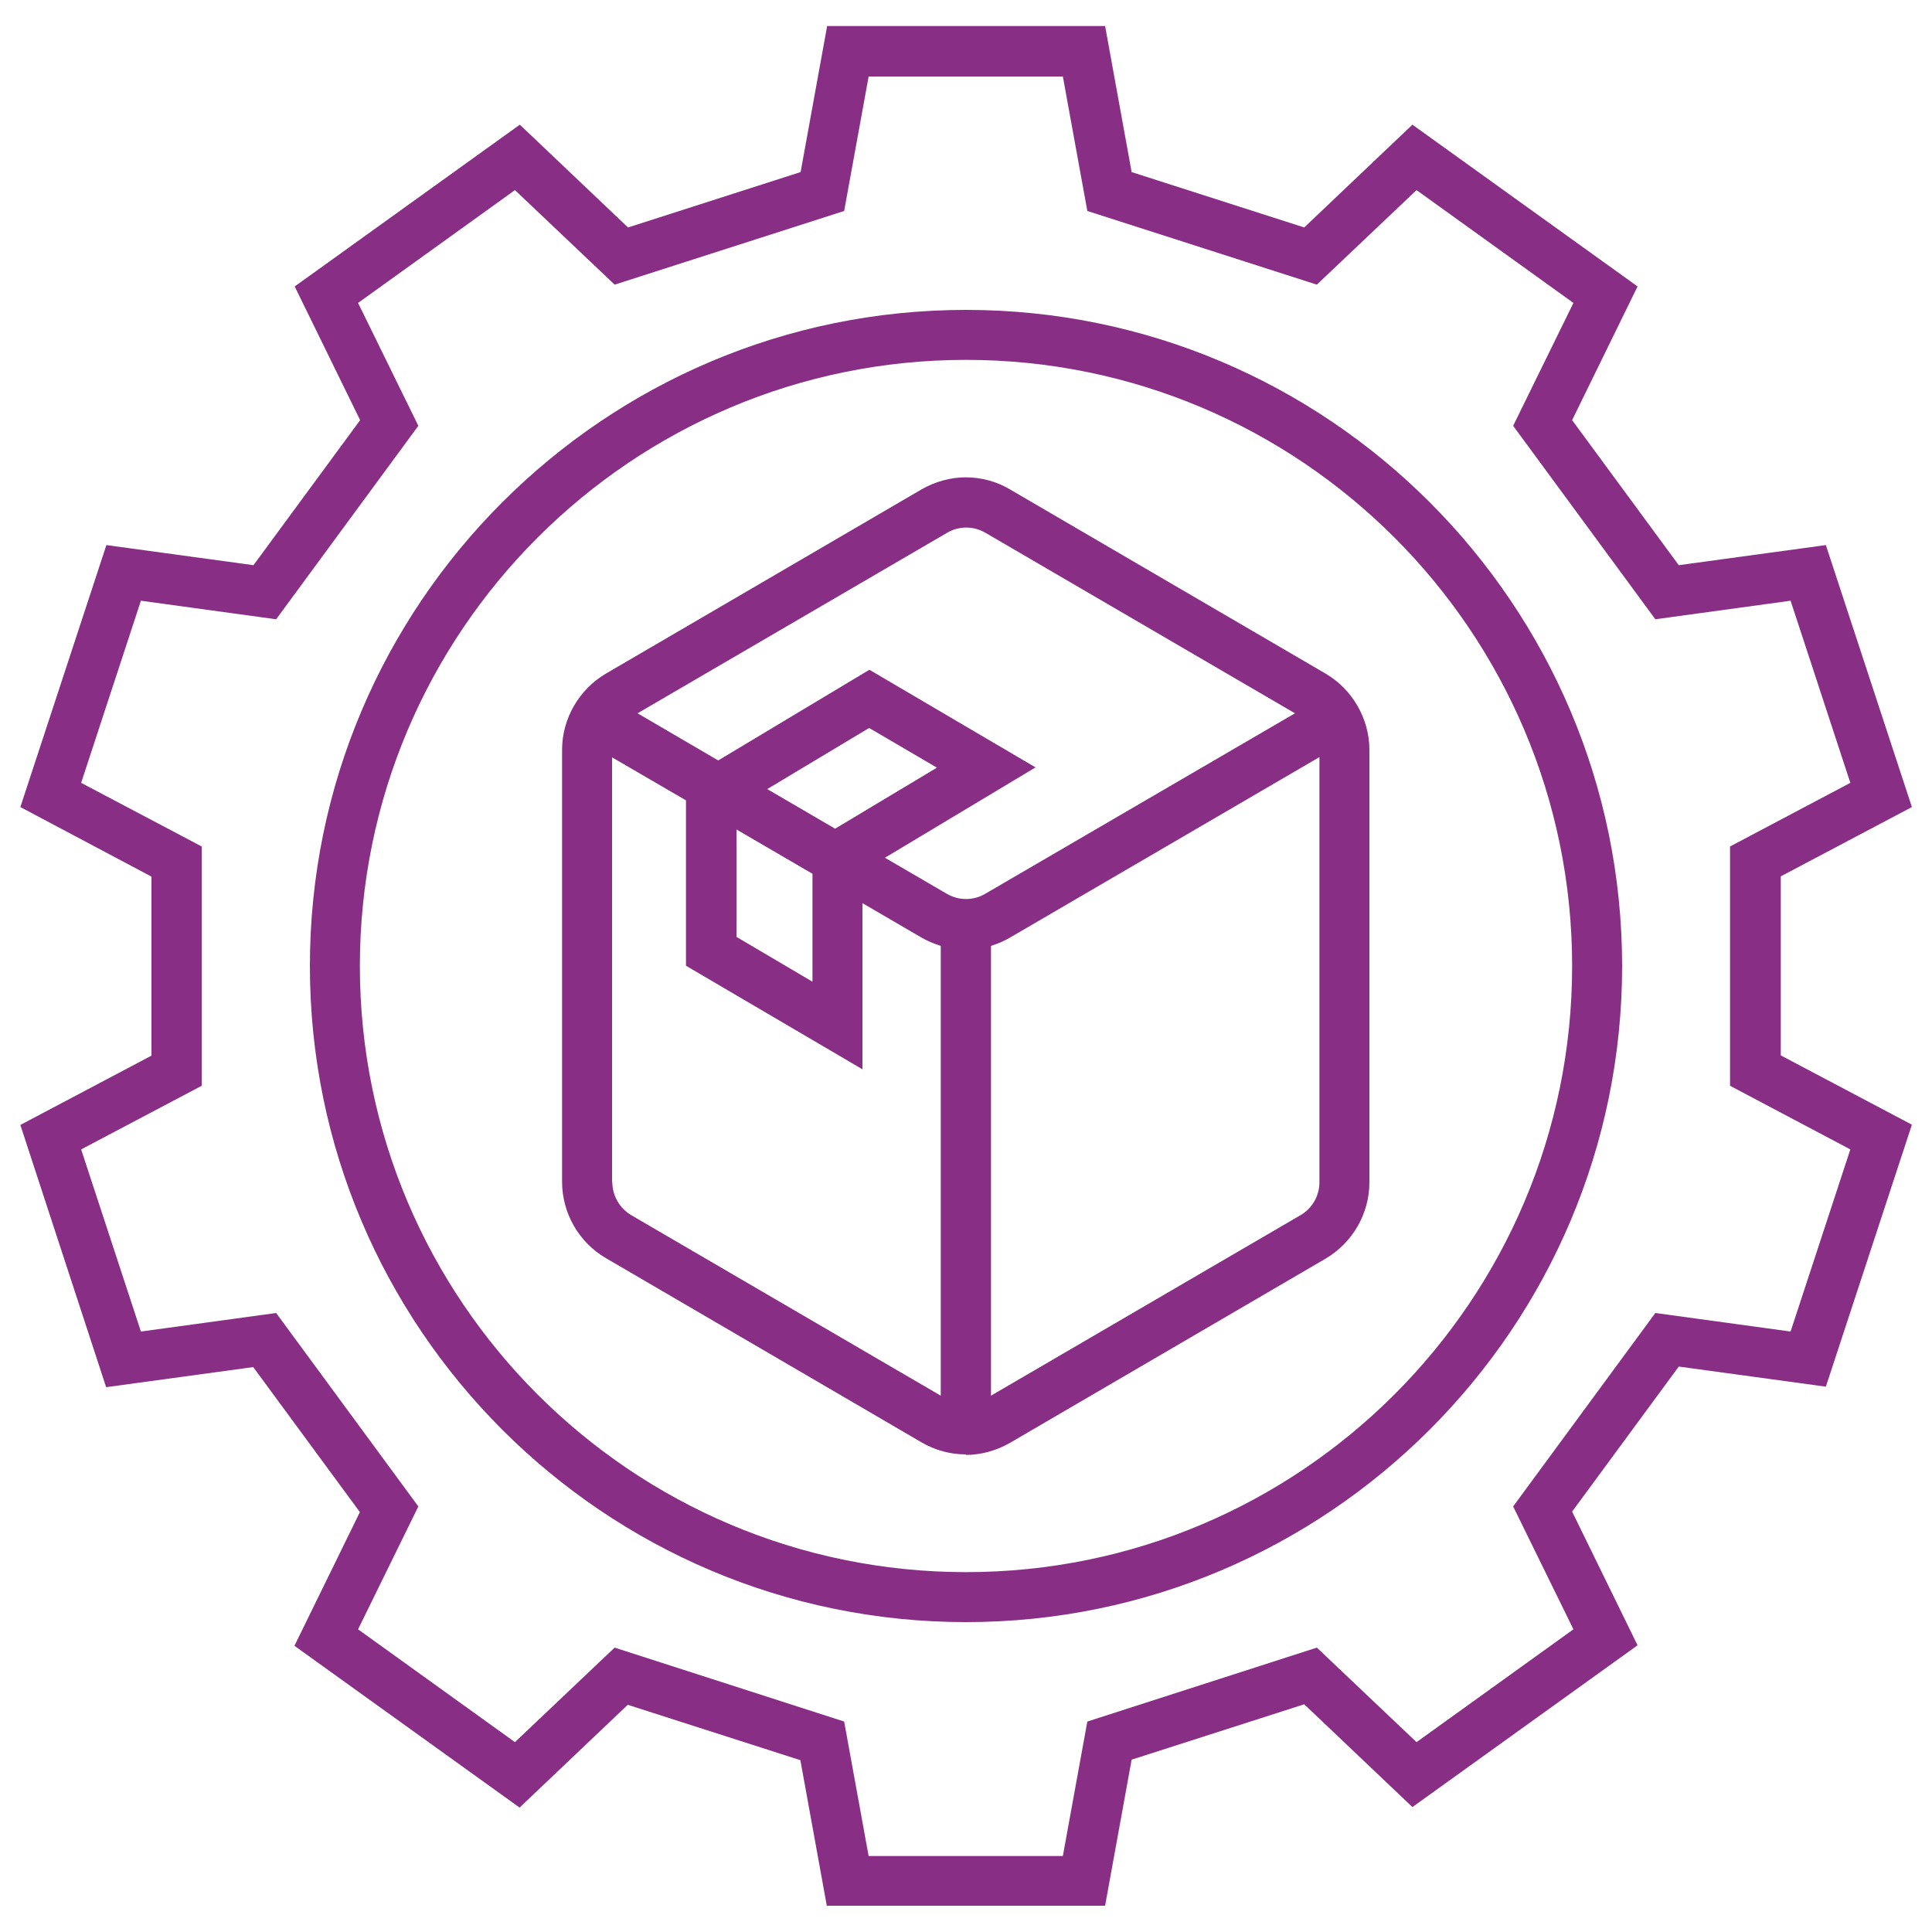
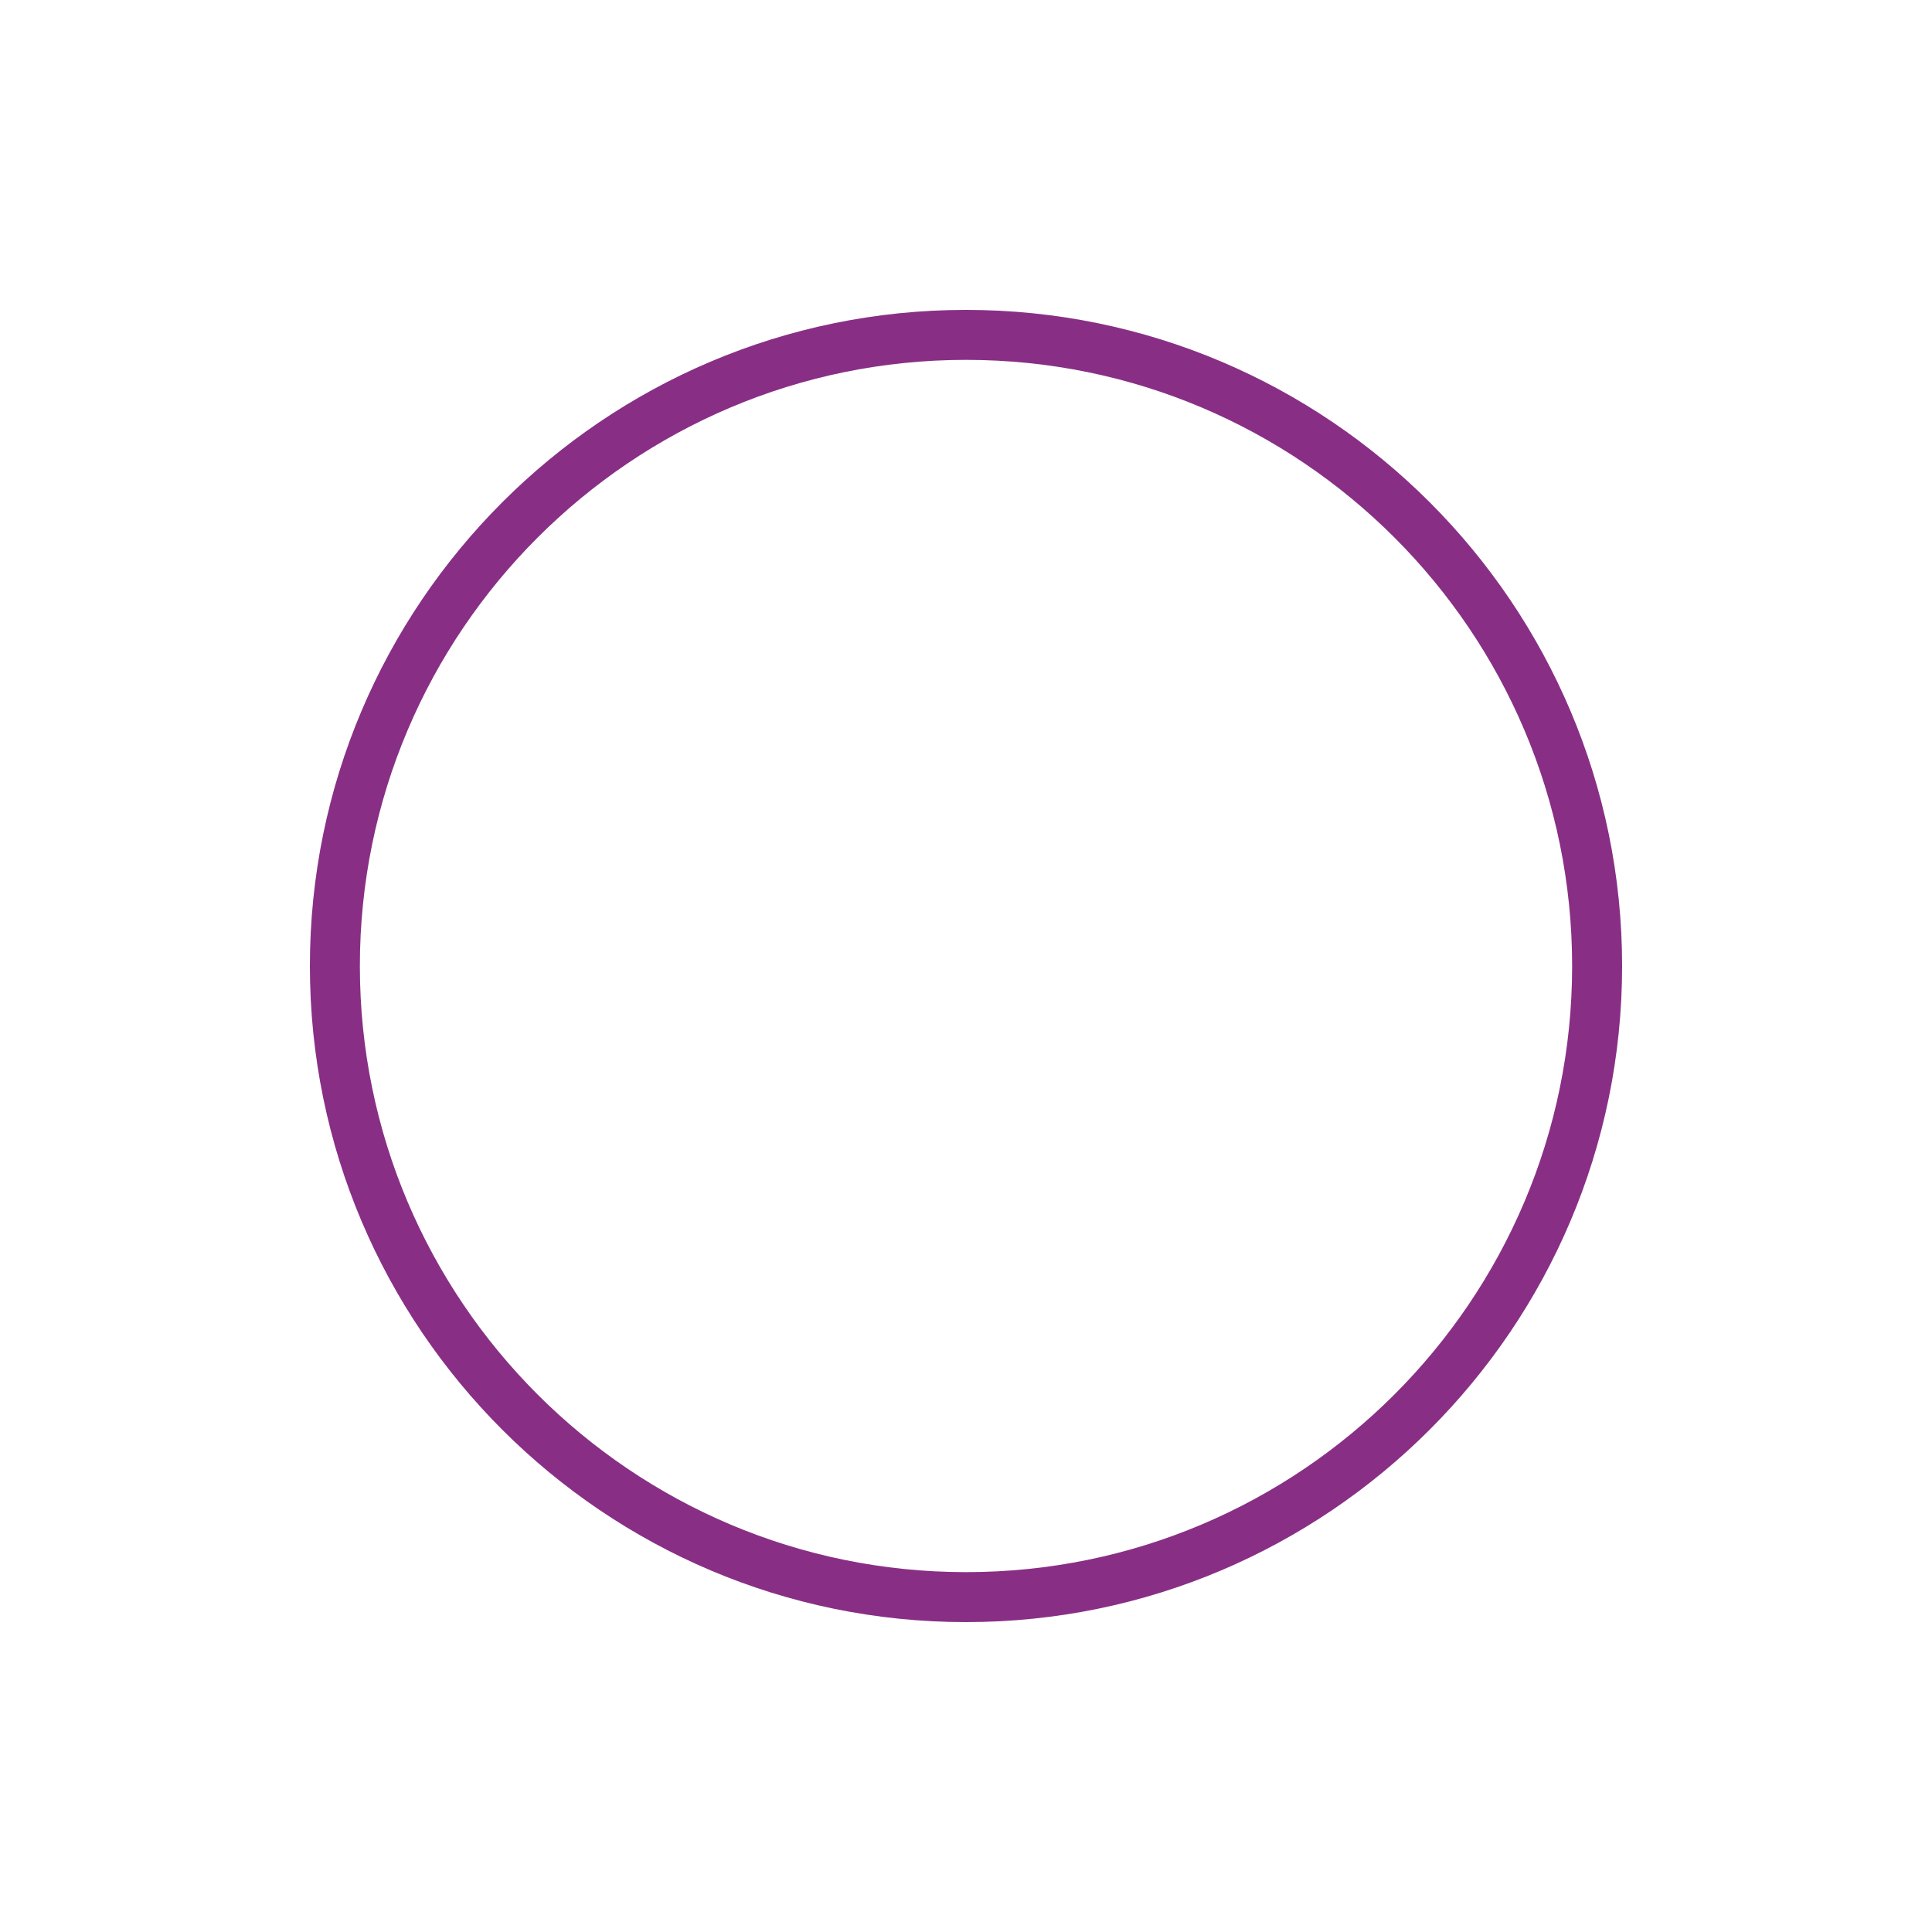
<svg xmlns="http://www.w3.org/2000/svg" id="uuid-e7050474-6909-4d4a-9680-c7684c2b2ec0" data-name="Layer 1" viewBox="0 0 75 75">
  <defs>
    <style>
      .uuid-42b27be7-0077-4497-aaeb-e4087e95e4f7 {
        fill: #882f85;
      }
    </style>
  </defs>
-   <path class="uuid-42b27be7-0077-4497-aaeb-e4087e95e4f7" d="M32.1,74l-1.03-5.67-6.7-2.15-4.2,3.99-8.74-6.28,2.54-5.19-4.14-5.63-5.71,.78L.79,43.67l5.09-2.69v-6.95L.79,31.33l3.34-10.17,5.71,.78,4.14-5.63-2.54-5.19,8.74-6.28,4.2,3.99,6.7-2.15,1.03-5.67h10.79l1.03,5.67,6.7,2.15,4.2-3.99,8.74,6.28-2.54,5.19,4.14,5.63,5.71-.78,3.34,10.17-5.09,2.69v6.95l5.09,2.69-3.34,10.17-5.71-.78-4.14,5.63,2.54,5.19-8.74,6.28-4.2-3.99-6.7,2.15-1.03,5.67h-10.79Zm1.62-1.95h7.54l.95-5.22,8.91-2.87,3.87,3.67,6.09-4.38-2.34-4.77,5.52-7.51,5.25,.72,2.32-7.07-4.67-2.47v-9.29s4.67-2.47,4.67-2.47l-2.32-7.07-5.25,.72-5.52-7.51,2.34-4.77-6.09-4.38-3.87,3.67-8.91-2.86-.95-5.22h-7.54l-.95,5.22-8.91,2.86-3.87-3.67-6.09,4.38,2.34,4.77-5.52,7.51-5.25-.72-2.32,7.07,4.68,2.47v9.29l-4.68,2.47,2.32,7.07,5.25-.72,5.52,7.51-2.34,4.77,6.09,4.38,3.87-3.67,8.91,2.87,.95,5.22Z" />
-   <path class="uuid-42b27be7-0077-4497-aaeb-e4087e95e4f7" d="M37.5,62.97c-14.05,0-25.47-11.43-25.47-25.47S23.45,12.03,37.5,12.03s25.47,11.43,25.47,25.47-11.43,25.47-25.47,25.47Zm0-49c-12.97,0-23.53,10.55-23.53,23.53s10.55,23.53,23.53,23.53,23.53-10.55,23.53-23.53-10.55-23.53-23.53-23.53Z" />
-   <path class="uuid-42b27be7-0077-4497-aaeb-e4087e95e4f7" d="M37.5,56.46c-.61,0-1.2-.16-1.73-.47l-12.25-7.15c-1.05-.61-1.7-1.75-1.7-2.96V29.11c0-1.21,.65-2.34,1.7-2.96l12.25-7.15c.52-.3,1.12-.47,1.72-.47s1.2,.16,1.72,.47l12.25,7.15c1.04,.61,1.7,1.75,1.7,2.96v16.79c0,1.21-.65,2.34-1.7,2.96l-12.25,7.15c-.52,.3-1.12,.47-1.72,.47Zm1.72-20.07c-.19,.11-.38,.2-.58,.27l-.17,.06v17.46l12.02-7.01c.45-.26,.73-.75,.73-1.27V29.39l-12,7Zm-15.45,9.5c0,.52,.28,1.01,.73,1.28l12.02,7.01v-17.46l-.17-.06c-.2-.07-.4-.16-.59-.27l-2.28-1.33v6.45s-6.85-4.02-6.85-4.02v-6.42l-2.87-1.67v16.5Zm4.82-9.52l2.95,1.74v-4.19s-2.95-1.72-2.95-1.72v4.17Zm5.75-3.08l2.42,1.41c.23,.13,.48,.2,.74,.2s.52-.07,.74-.2l12.03-7.01-12.02-7.01c-.23-.13-.48-.2-.74-.2s-.52,.07-.74,.2l-12.02,7.01,3.13,1.83,5.87-3.52,6.45,3.79-5.85,3.51Zm-4.56-2.66l2.64,1.54,3.95-2.37-2.63-1.54-3.97,2.38Z" />
+   <path class="uuid-42b27be7-0077-4497-aaeb-e4087e95e4f7" d="M37.5,62.97c-14.05,0-25.47-11.43-25.47-25.47S23.45,12.03,37.5,12.03s25.47,11.43,25.47,25.47-11.43,25.47-25.47,25.47Zm0-49c-12.97,0-23.53,10.55-23.53,23.53s10.55,23.53,23.53,23.53,23.53-10.55,23.53-23.53-10.55-23.53-23.53-23.53" />
</svg>